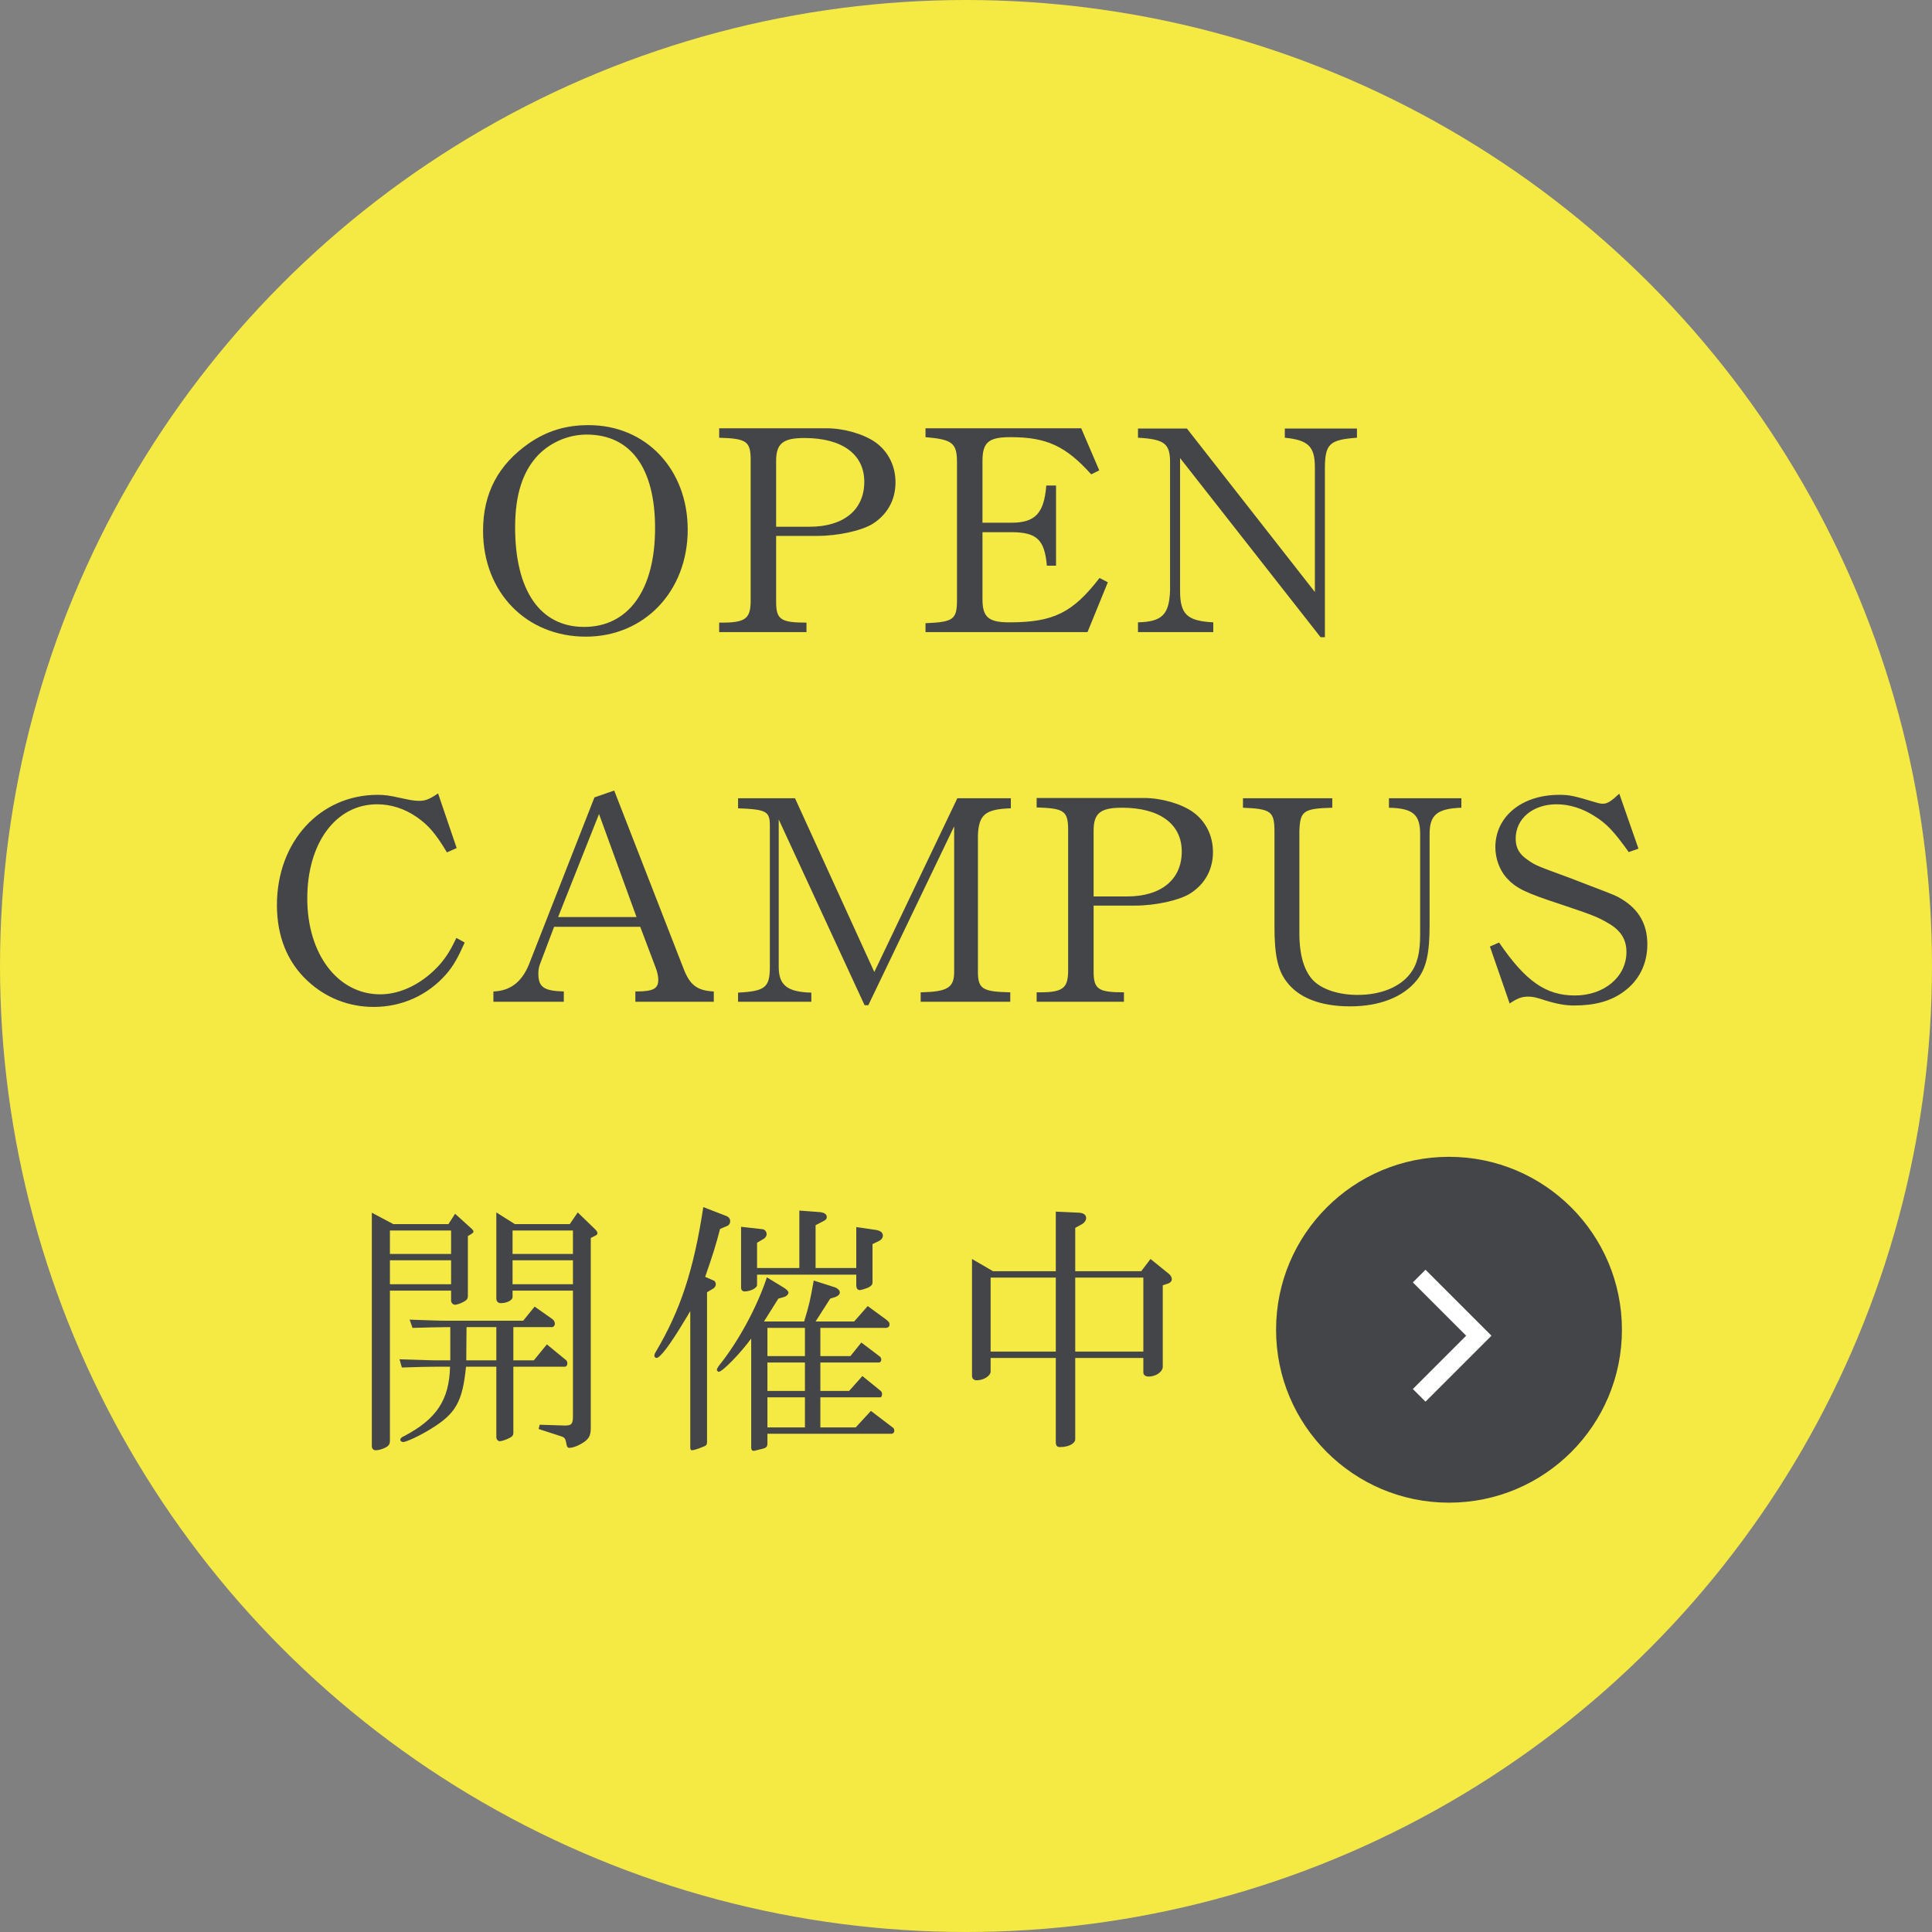
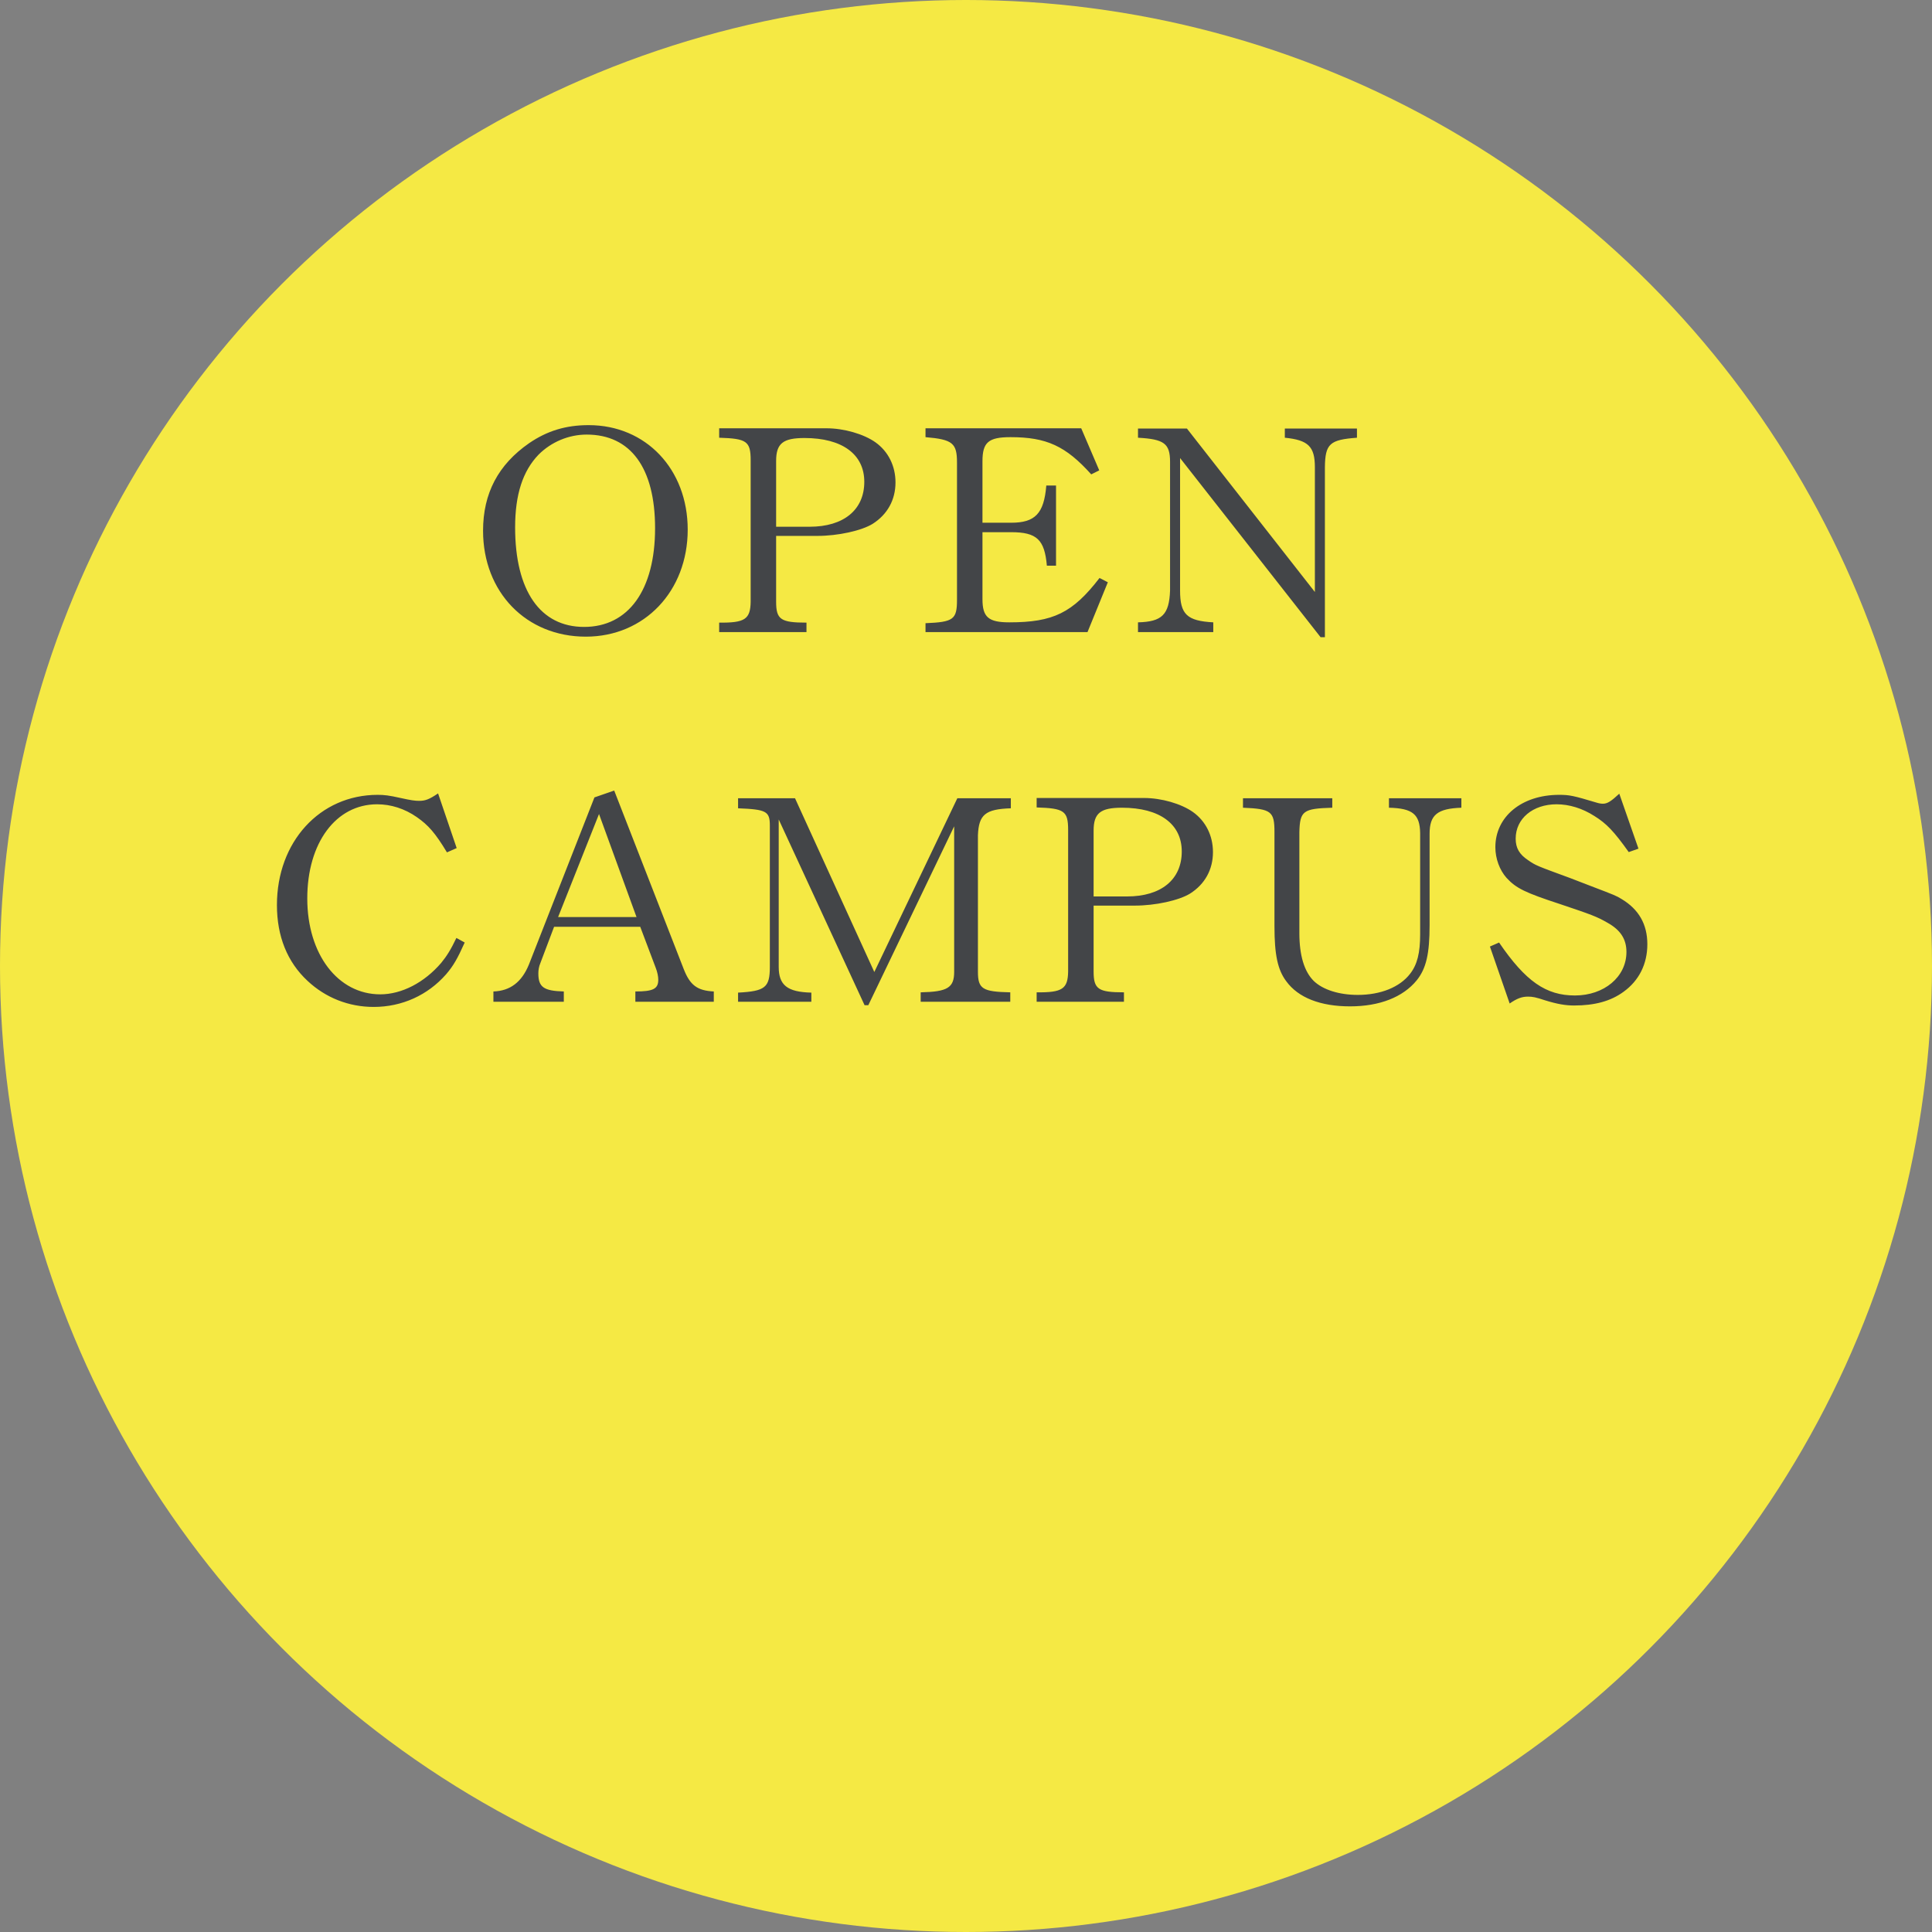
<svg xmlns="http://www.w3.org/2000/svg" width="162" height="162" viewBox="0 0 162 162" fill="none">
  <rect x="0" y="0" width="162" height="162" fill="#808080" stroke="none" />
  <circle cx="81" cy="81" r="81" fill="#F5E944" />
-   <circle cx="121.5" cy="111.5" r="14.5" fill="#434548" />
-   <path d="M119 107L124 112L119 117" stroke="white" stroke-width="1.5" />
-   <path d="M31.178 101.685L32.985 102.645H37.602L38.16 101.775L39.565 103.046C39.655 103.135 39.699 103.202 39.699 103.269C39.699 103.336 39.655 103.381 39.521 103.47L39.231 103.648V108.668C39.231 108.891 39.142 109.025 38.874 109.158C38.651 109.292 38.294 109.404 38.16 109.404C37.981 109.404 37.825 109.248 37.825 109.047V108.222H32.695V120.803C32.695 121.093 32.605 121.227 32.315 121.383C32.048 121.517 31.735 121.606 31.512 121.606C31.311 121.606 31.178 121.472 31.178 121.249V101.685ZM32.695 107.686H37.825V105.678H32.695V107.686ZM32.695 105.143H37.825V103.18H32.695V105.143ZM37.758 114.066V111.278L36.286 111.3L34.591 111.345L34.345 110.653L36.286 110.72C36.777 110.742 37.29 110.742 37.335 110.742H43.871L44.83 109.56L46.258 110.564C46.436 110.675 46.525 110.832 46.525 110.988C46.525 111.144 46.414 111.278 46.302 111.278H43.045V114.066H44.763L45.856 112.728L47.485 114.066C47.529 114.111 47.574 114.222 47.574 114.312C47.574 114.49 47.485 114.602 47.328 114.602H43.045V120.134C43.045 120.357 42.956 120.468 42.666 120.602C42.465 120.714 42.041 120.848 41.93 120.848C41.752 120.848 41.618 120.692 41.618 120.513V114.602H39.075C38.785 117.524 38.227 118.528 36.152 119.799C35.305 120.335 34.078 120.915 33.81 120.915C33.676 120.915 33.565 120.825 33.565 120.736C33.565 120.625 33.654 120.513 33.877 120.424C36.599 118.996 37.669 117.39 37.736 114.602H36.487C35.706 114.602 35.081 114.624 33.699 114.668L33.498 113.977L34.97 114.022C35.684 114.044 36.219 114.066 36.487 114.066H37.758ZM39.097 114.066H41.618V111.278H39.119L39.097 114.066ZM41.618 101.663L43.179 102.645H47.775L48.444 101.663L49.916 103.091C50.05 103.225 50.095 103.314 50.095 103.403C50.095 103.492 50.05 103.559 49.894 103.626L49.537 103.805V119.732C49.537 120.446 49.358 120.736 48.6 121.138C48.31 121.294 47.953 121.405 47.752 121.405C47.596 121.405 47.529 121.316 47.485 121.026C47.418 120.647 47.351 120.535 47.083 120.446L45.165 119.822L45.254 119.465L47.328 119.532H47.373C47.931 119.532 48.042 119.398 48.042 118.728V108.222H42.978V108.757C42.978 109.025 42.51 109.27 41.997 109.27C41.752 109.27 41.618 109.114 41.618 108.868V101.663ZM42.978 107.686H48.042V105.678H42.978V107.686ZM42.978 105.143H48.042V103.18H42.978V105.143ZM58.973 101.217L60.825 101.931C61.092 102.02 61.226 102.176 61.226 102.399C61.226 102.6 61.115 102.756 60.914 102.823L60.379 103.046C60.022 104.407 59.798 105.143 59.129 107.062L59.888 107.396C59.955 107.441 60.022 107.575 60.022 107.686C60.022 107.842 59.932 107.976 59.776 108.065L59.285 108.355V120.915C59.285 121.138 59.218 121.227 58.951 121.316C58.527 121.495 58.148 121.606 58.014 121.606C57.925 121.606 57.88 121.517 57.88 121.383V109.939L57.411 110.72C56.207 112.728 55.359 113.865 55.047 113.865C54.958 113.865 54.868 113.776 54.868 113.687C54.868 113.598 54.913 113.464 55.002 113.33C57.055 109.872 58.17 106.482 58.973 101.217ZM65.264 108.891L64.059 110.809H67.428C67.852 109.404 67.918 109.136 68.231 107.374L69.904 107.909C70.216 107.998 70.417 108.177 70.417 108.378C70.417 108.534 70.283 108.668 70.038 108.757L69.614 108.891L68.387 110.809H71.621L72.759 109.515L74.254 110.608C74.522 110.809 74.588 110.898 74.588 111.055C74.588 111.233 74.477 111.345 74.254 111.345H68.788V113.709H71.309L72.224 112.572L73.785 113.754C73.852 113.821 73.897 113.91 73.897 113.999C73.897 114.133 73.808 114.245 73.719 114.245H68.788V116.632H71.198L72.313 115.382L73.852 116.632C73.919 116.698 73.964 116.788 73.964 116.877C73.964 117.033 73.897 117.167 73.83 117.167H68.788V119.688H71.755L73.027 118.305L74.901 119.732C74.945 119.755 74.99 119.888 74.99 119.978C74.99 120.112 74.879 120.223 74.745 120.223H64.349V121.004C64.349 121.316 64.26 121.405 63.881 121.495C63.635 121.562 63.39 121.606 63.345 121.628C63.279 121.651 63.212 121.651 63.167 121.651C63.055 121.651 62.989 121.539 62.989 121.383V112.237C62.096 113.464 60.579 115.025 60.267 115.025C60.2 115.025 60.111 114.936 60.111 114.869C60.111 114.78 60.178 114.668 60.267 114.535C61.895 112.527 63.479 109.605 64.305 107.106L65.621 107.909C65.933 108.088 66.112 108.266 66.112 108.378C66.112 108.534 65.955 108.69 65.732 108.757L65.264 108.891ZM64.349 119.688H67.495V117.167H64.349V119.688ZM64.349 116.632H67.495V114.245H64.349V116.632ZM64.349 113.709H67.495V111.345H64.349V113.709ZM63.479 104.206V106.325H67.026V101.507L68.788 101.641C69.123 101.685 69.324 101.819 69.324 102.042C69.324 102.221 69.235 102.31 68.945 102.444L68.387 102.734V106.325H71.8V102.89L73.473 103.135C73.83 103.202 74.031 103.358 74.031 103.604C74.031 103.805 73.897 103.961 73.674 104.072L73.161 104.318V107.508C73.161 107.708 73.072 107.82 72.826 107.954C72.625 108.043 72.201 108.177 72.09 108.177C71.912 108.177 71.8 108.021 71.8 107.775V106.883H63.479V107.753C63.479 107.998 62.922 108.288 62.431 108.288C62.252 108.288 62.141 108.155 62.141 107.976V102.868L63.925 103.068C64.126 103.091 64.282 103.269 64.282 103.492C64.282 103.626 64.193 103.76 64.082 103.849L63.479 104.206ZM81.504 105.567L83.266 106.593H88.531V101.596L90.472 101.685C90.851 101.708 91.074 101.864 91.074 102.132C91.074 102.332 90.918 102.555 90.65 102.689L90.159 102.957V106.593H95.692L96.472 105.567L97.989 106.794C98.168 106.928 98.257 107.106 98.257 107.262C98.257 107.418 98.145 107.552 97.967 107.619L97.499 107.775V114.602C97.499 115.025 96.918 115.427 96.316 115.427C96.049 115.427 95.87 115.293 95.87 115.07V113.865H90.159V120.669C90.159 121.048 89.602 121.338 88.888 121.338C88.642 121.338 88.531 121.227 88.531 120.937V113.865H83.065V115.003C83.065 115.36 82.485 115.739 81.905 115.739C81.66 115.739 81.504 115.605 81.504 115.36V105.567ZM83.065 113.33H88.531V107.128H83.065V113.33ZM90.159 113.33H95.87V107.128H90.159V113.33Z" fill="#434548" />
  <path d="M49.361 35.648C54.161 35.648 57.665 39.344 57.665 44.408C57.665 49.568 54.041 53.384 49.121 53.384C44.129 53.384 40.505 49.664 40.505 44.504C40.505 41.36 41.777 38.96 44.369 37.16C45.881 36.128 47.441 35.648 49.361 35.648ZM49.193 36.44C47.681 36.44 46.217 37.064 45.161 38.12C43.841 39.488 43.193 41.456 43.193 44.216C43.193 49.544 45.305 52.568 48.977 52.568C52.697 52.568 54.929 49.472 54.929 44.288C54.929 39.248 52.889 36.44 49.193 36.44ZM60.303 53V52.208C62.464 52.232 62.919 51.92 62.944 50.456V38.6C62.944 36.992 62.608 36.776 60.303 36.704V35.912H69.303C70.767 35.912 72.424 36.392 73.407 37.088C74.487 37.856 75.088 39.08 75.088 40.448C75.088 41.912 74.415 43.136 73.168 43.928C72.231 44.504 70.263 44.936 68.535 44.936H65.079V50.456C65.079 51.944 65.463 52.208 67.624 52.208V53H60.303ZM65.079 44.168H67.888C70.743 44.168 72.472 42.752 72.472 40.4C72.472 38.096 70.624 36.728 67.456 36.728C65.656 36.728 65.079 37.184 65.079 38.648V44.168ZM77.605 53V52.256C79.957 52.16 80.245 51.944 80.245 50.288V38.792C80.245 37.16 79.885 36.848 77.605 36.656V35.912H90.661L92.173 39.44L91.501 39.776C89.365 37.4 87.757 36.656 84.733 36.656C82.885 36.656 82.381 37.088 82.381 38.672V43.832H84.781C86.797 43.832 87.541 43.064 87.733 40.712H88.549V47.432H87.781C87.589 45.248 86.941 44.624 84.781 44.624H82.381V50.24C82.381 51.752 82.885 52.184 84.637 52.184C88.309 52.184 89.941 51.392 92.197 48.464L92.893 48.824L91.189 53H77.605ZM95.422 53V52.184C97.438 52.136 98.038 51.536 98.11 49.52V38.72C98.11 37.184 97.606 36.824 95.422 36.704V35.936H99.526L110.254 49.64V39.176C110.254 37.448 109.702 36.896 107.734 36.704V35.936H113.782V36.704C111.502 36.872 111.118 37.208 111.094 39.176V53.432H110.734L98.95 38.408V49.52C98.95 51.512 99.526 52.064 101.734 52.184V53H95.422ZM38.269 78.648L38.965 79.032C38.365 80.376 38.005 81 37.405 81.696C35.869 83.448 33.709 84.432 31.333 84.432C29.245 84.432 27.301 83.664 25.789 82.248C24.085 80.664 23.221 78.504 23.221 75.888C23.221 70.584 26.821 66.648 31.669 66.648C32.221 66.648 32.629 66.696 33.589 66.912C34.453 67.104 34.789 67.152 35.149 67.152C35.653 67.152 35.989 67.032 36.733 66.528L38.293 71.112L37.477 71.472C36.493 69.84 35.917 69.192 34.957 68.52C33.925 67.8 32.773 67.44 31.621 67.44C28.165 67.44 25.765 70.68 25.765 75.336C25.765 80.016 28.333 83.376 31.885 83.376C33.685 83.376 35.581 82.392 36.997 80.736C37.453 80.184 37.813 79.608 38.269 78.648ZM41.373 84V83.136C42.788 83.088 43.748 82.344 44.349 80.88L49.844 66.864L51.501 66.288L57.333 81.264C57.861 82.608 58.461 83.064 59.852 83.136V84H53.276V83.136C54.764 83.136 55.197 82.92 55.197 82.152C55.197 81.888 55.124 81.504 54.98 81.144L53.684 77.712H46.461L45.309 80.76C45.188 81.048 45.141 81.336 45.141 81.624C45.141 82.776 45.596 83.088 47.276 83.136V84H41.373ZM46.797 76.896H53.373L50.228 68.256L46.797 76.896ZM61.888 84V83.232C64.168 83.112 64.552 82.8 64.552 81.072V69.216C64.552 68.016 64.24 67.872 61.888 67.776V66.936H66.664L73.312 81.504L80.272 66.936H84.76V67.776C82.624 67.848 82.072 68.304 82 70.032V81.48C82 82.92 82.384 83.16 84.712 83.208V84H77.2V83.208C79.456 83.16 80.008 82.824 80.008 81.48V69.288L72.808 84.288H72.496L65.296 68.712V81.072C65.296 82.608 66.016 83.184 68.032 83.232V84H61.888ZM86.924 84V83.208C89.084 83.232 89.54 82.92 89.564 81.456V69.6C89.564 67.992 89.228 67.776 86.924 67.704V66.912H95.924C97.388 66.912 99.044 67.392 100.028 68.088C101.108 68.856 101.708 70.08 101.708 71.448C101.708 72.912 101.036 74.136 99.788 74.928C98.852 75.504 96.884 75.936 95.156 75.936H91.7V81.456C91.7 82.944 92.084 83.208 94.244 83.208V84H86.924ZM91.7 75.168H94.508C97.364 75.168 99.092 73.752 99.092 71.4C99.092 69.096 97.244 67.728 94.076 67.728C92.276 67.728 91.7 68.184 91.7 69.648V75.168ZM122.537 66.936V67.728C120.521 67.8 119.873 68.328 119.873 69.912V77.568C119.873 79.992 119.585 81.216 118.793 82.2C117.641 83.616 115.673 84.384 113.201 84.384C110.729 84.384 108.857 83.664 107.849 82.272C107.129 81.312 106.865 80.04 106.865 77.664V69.768C106.865 68.04 106.601 67.824 104.225 67.728V66.936H111.713V67.728C109.265 67.8 109.001 67.992 108.953 69.768V78.24C108.953 80.112 109.361 81.456 110.153 82.248C110.921 82.992 112.289 83.424 113.849 83.424C115.769 83.424 117.377 82.776 118.241 81.648C118.841 80.88 119.081 79.896 119.081 78.336V69.864C119.057 68.28 118.457 67.776 116.465 67.728V66.936H122.537ZM137.387 71.16L136.571 71.448C135.323 69.696 134.699 69.048 133.691 68.424C132.683 67.776 131.579 67.44 130.523 67.44C128.531 67.44 127.091 68.64 127.091 70.32C127.091 71.112 127.403 71.64 128.123 72.12C128.771 72.576 128.867 72.6 131.675 73.632L133.355 74.28C135.491 75.096 135.491 75.096 135.971 75.384C137.411 76.248 138.131 77.496 138.131 79.176C138.131 80.832 137.435 82.224 136.139 83.16C135.059 83.952 133.715 84.312 131.987 84.312C131.267 84.312 130.571 84.192 129.563 83.88C128.771 83.616 128.507 83.568 128.123 83.568C127.619 83.568 127.211 83.712 126.587 84.144L124.931 79.368L125.699 79.032C127.931 82.296 129.635 83.472 132.059 83.472C134.507 83.472 136.379 81.912 136.379 79.824C136.379 78.744 135.875 77.976 134.795 77.376C133.883 76.848 133.403 76.68 130.835 75.816C127.907 74.856 127.139 74.496 126.323 73.608C125.747 72.96 125.387 72 125.387 71.04C125.387 68.472 127.595 66.648 130.739 66.648C131.603 66.648 131.939 66.72 133.859 67.296C134.075 67.368 134.267 67.392 134.411 67.392C134.771 67.392 135.083 67.2 135.779 66.552L137.387 71.16Z" fill="#434548" />
</svg>